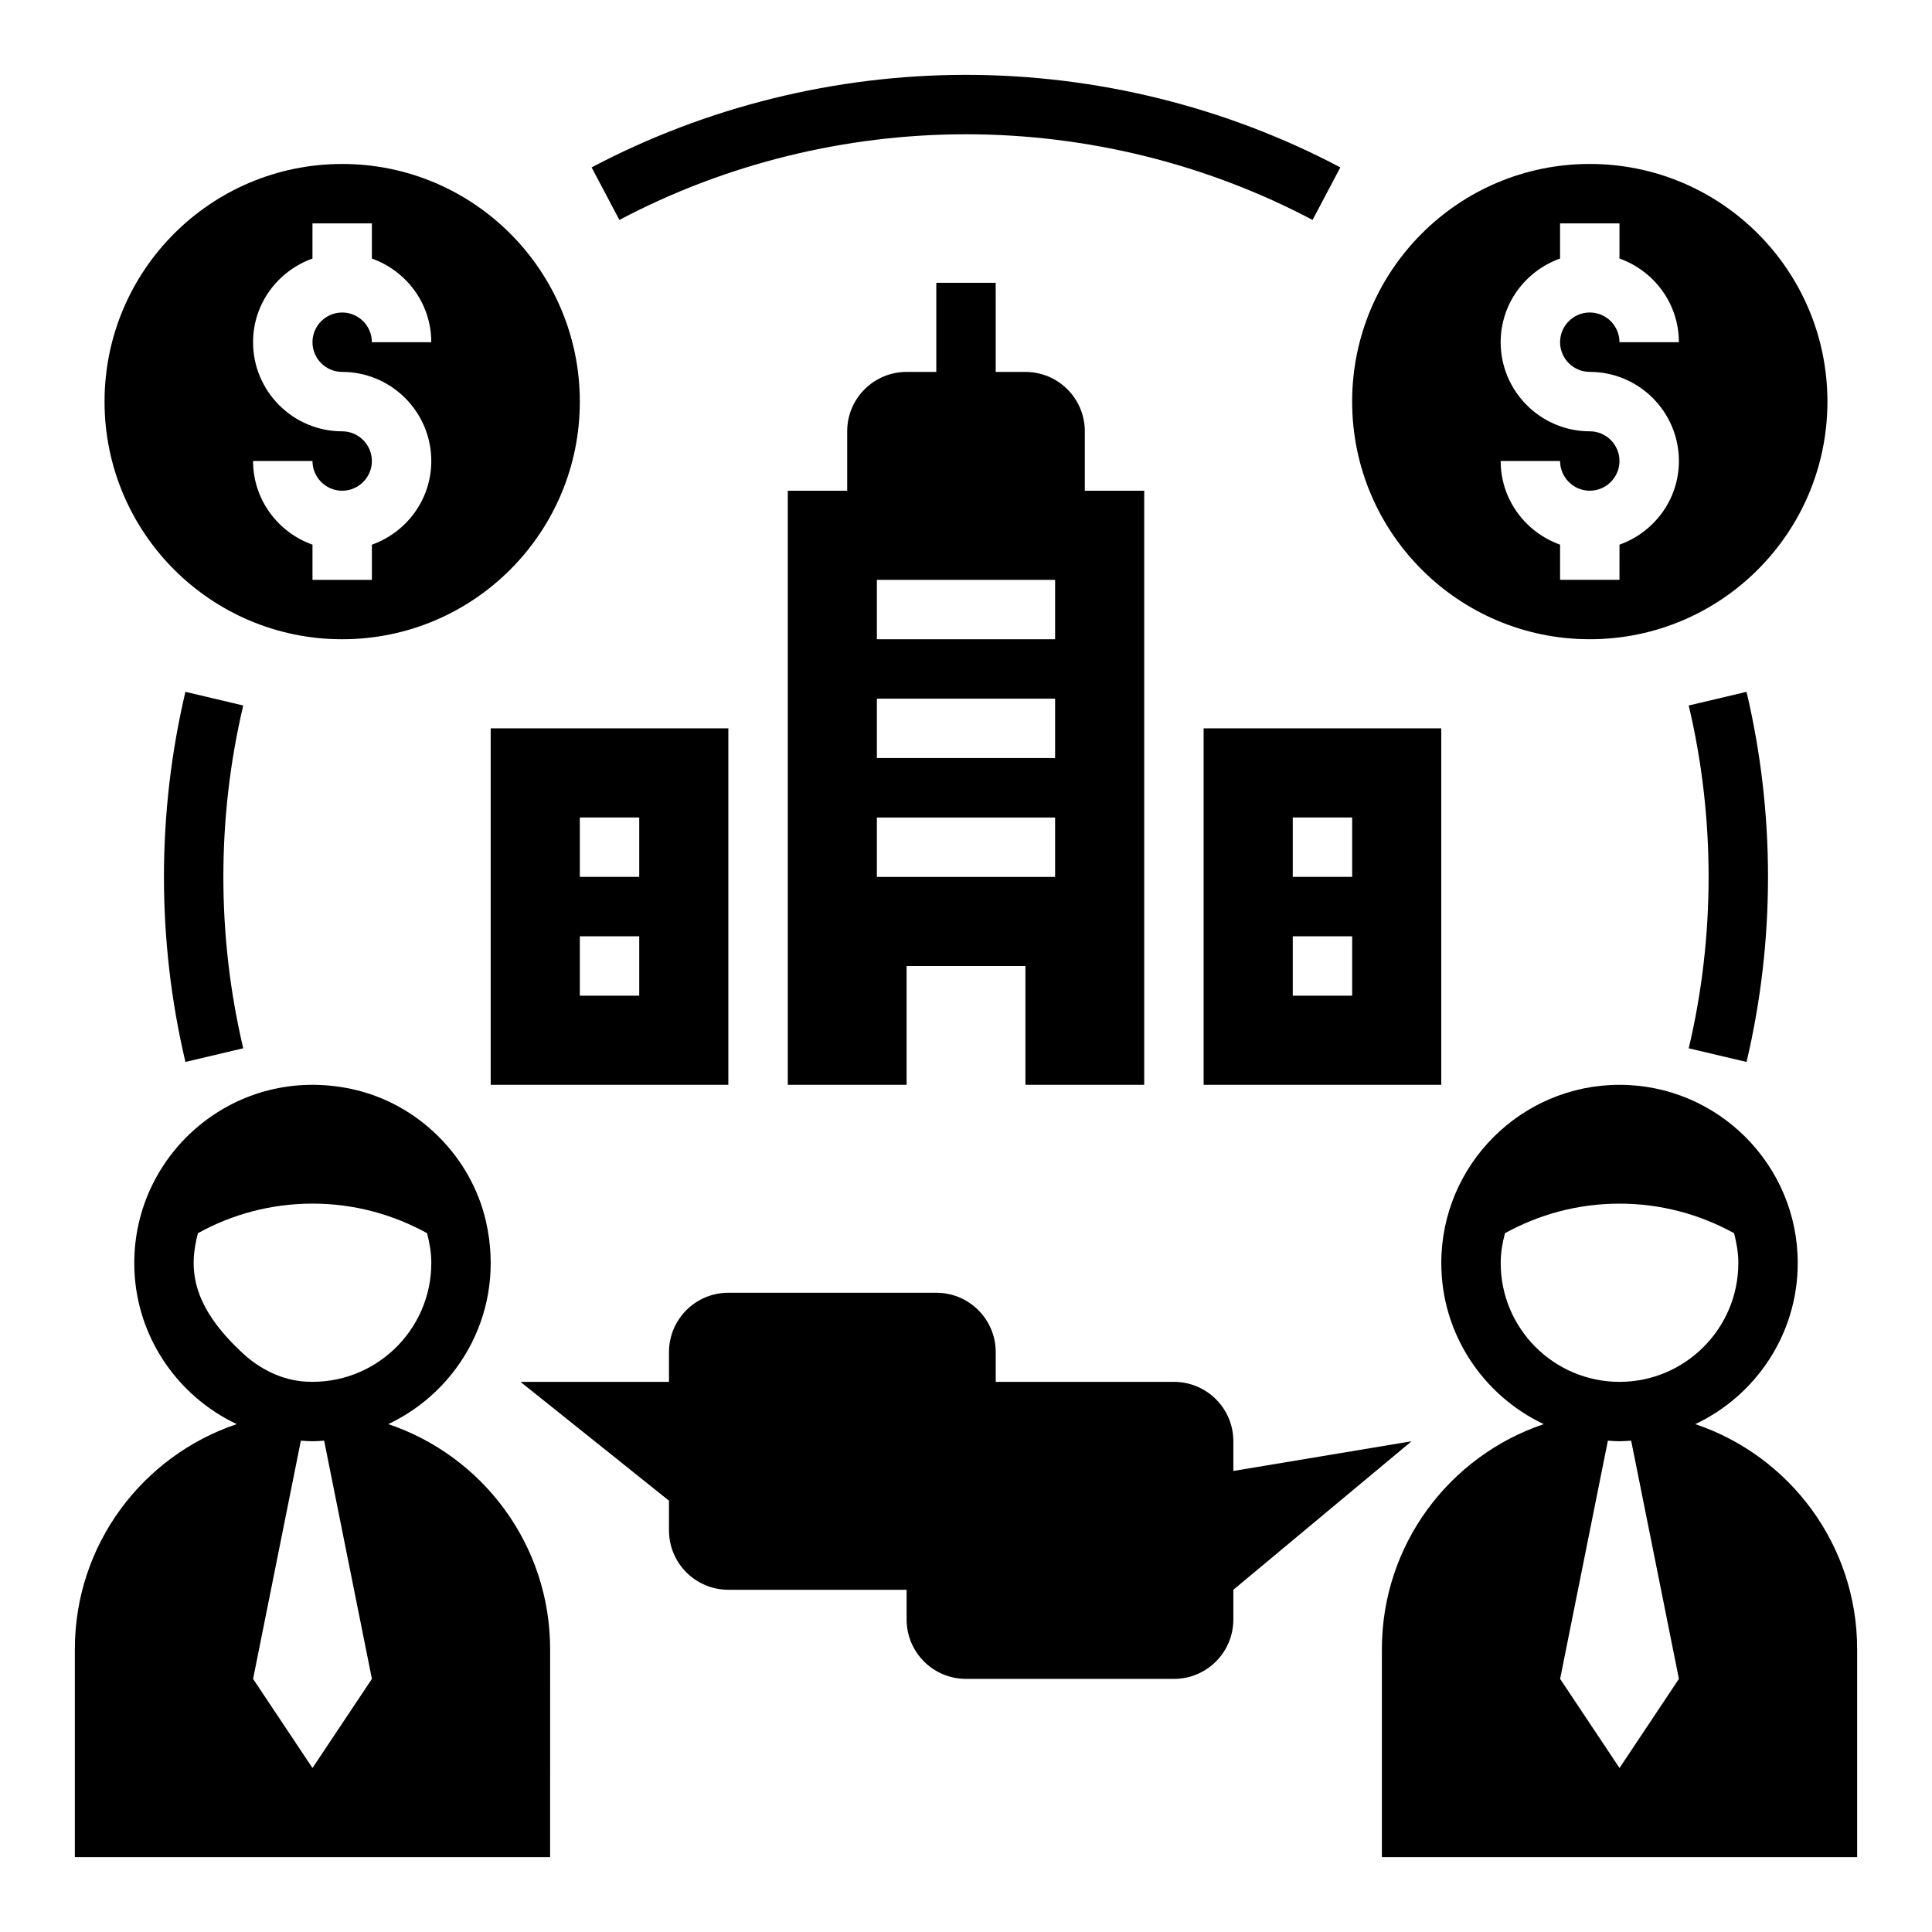
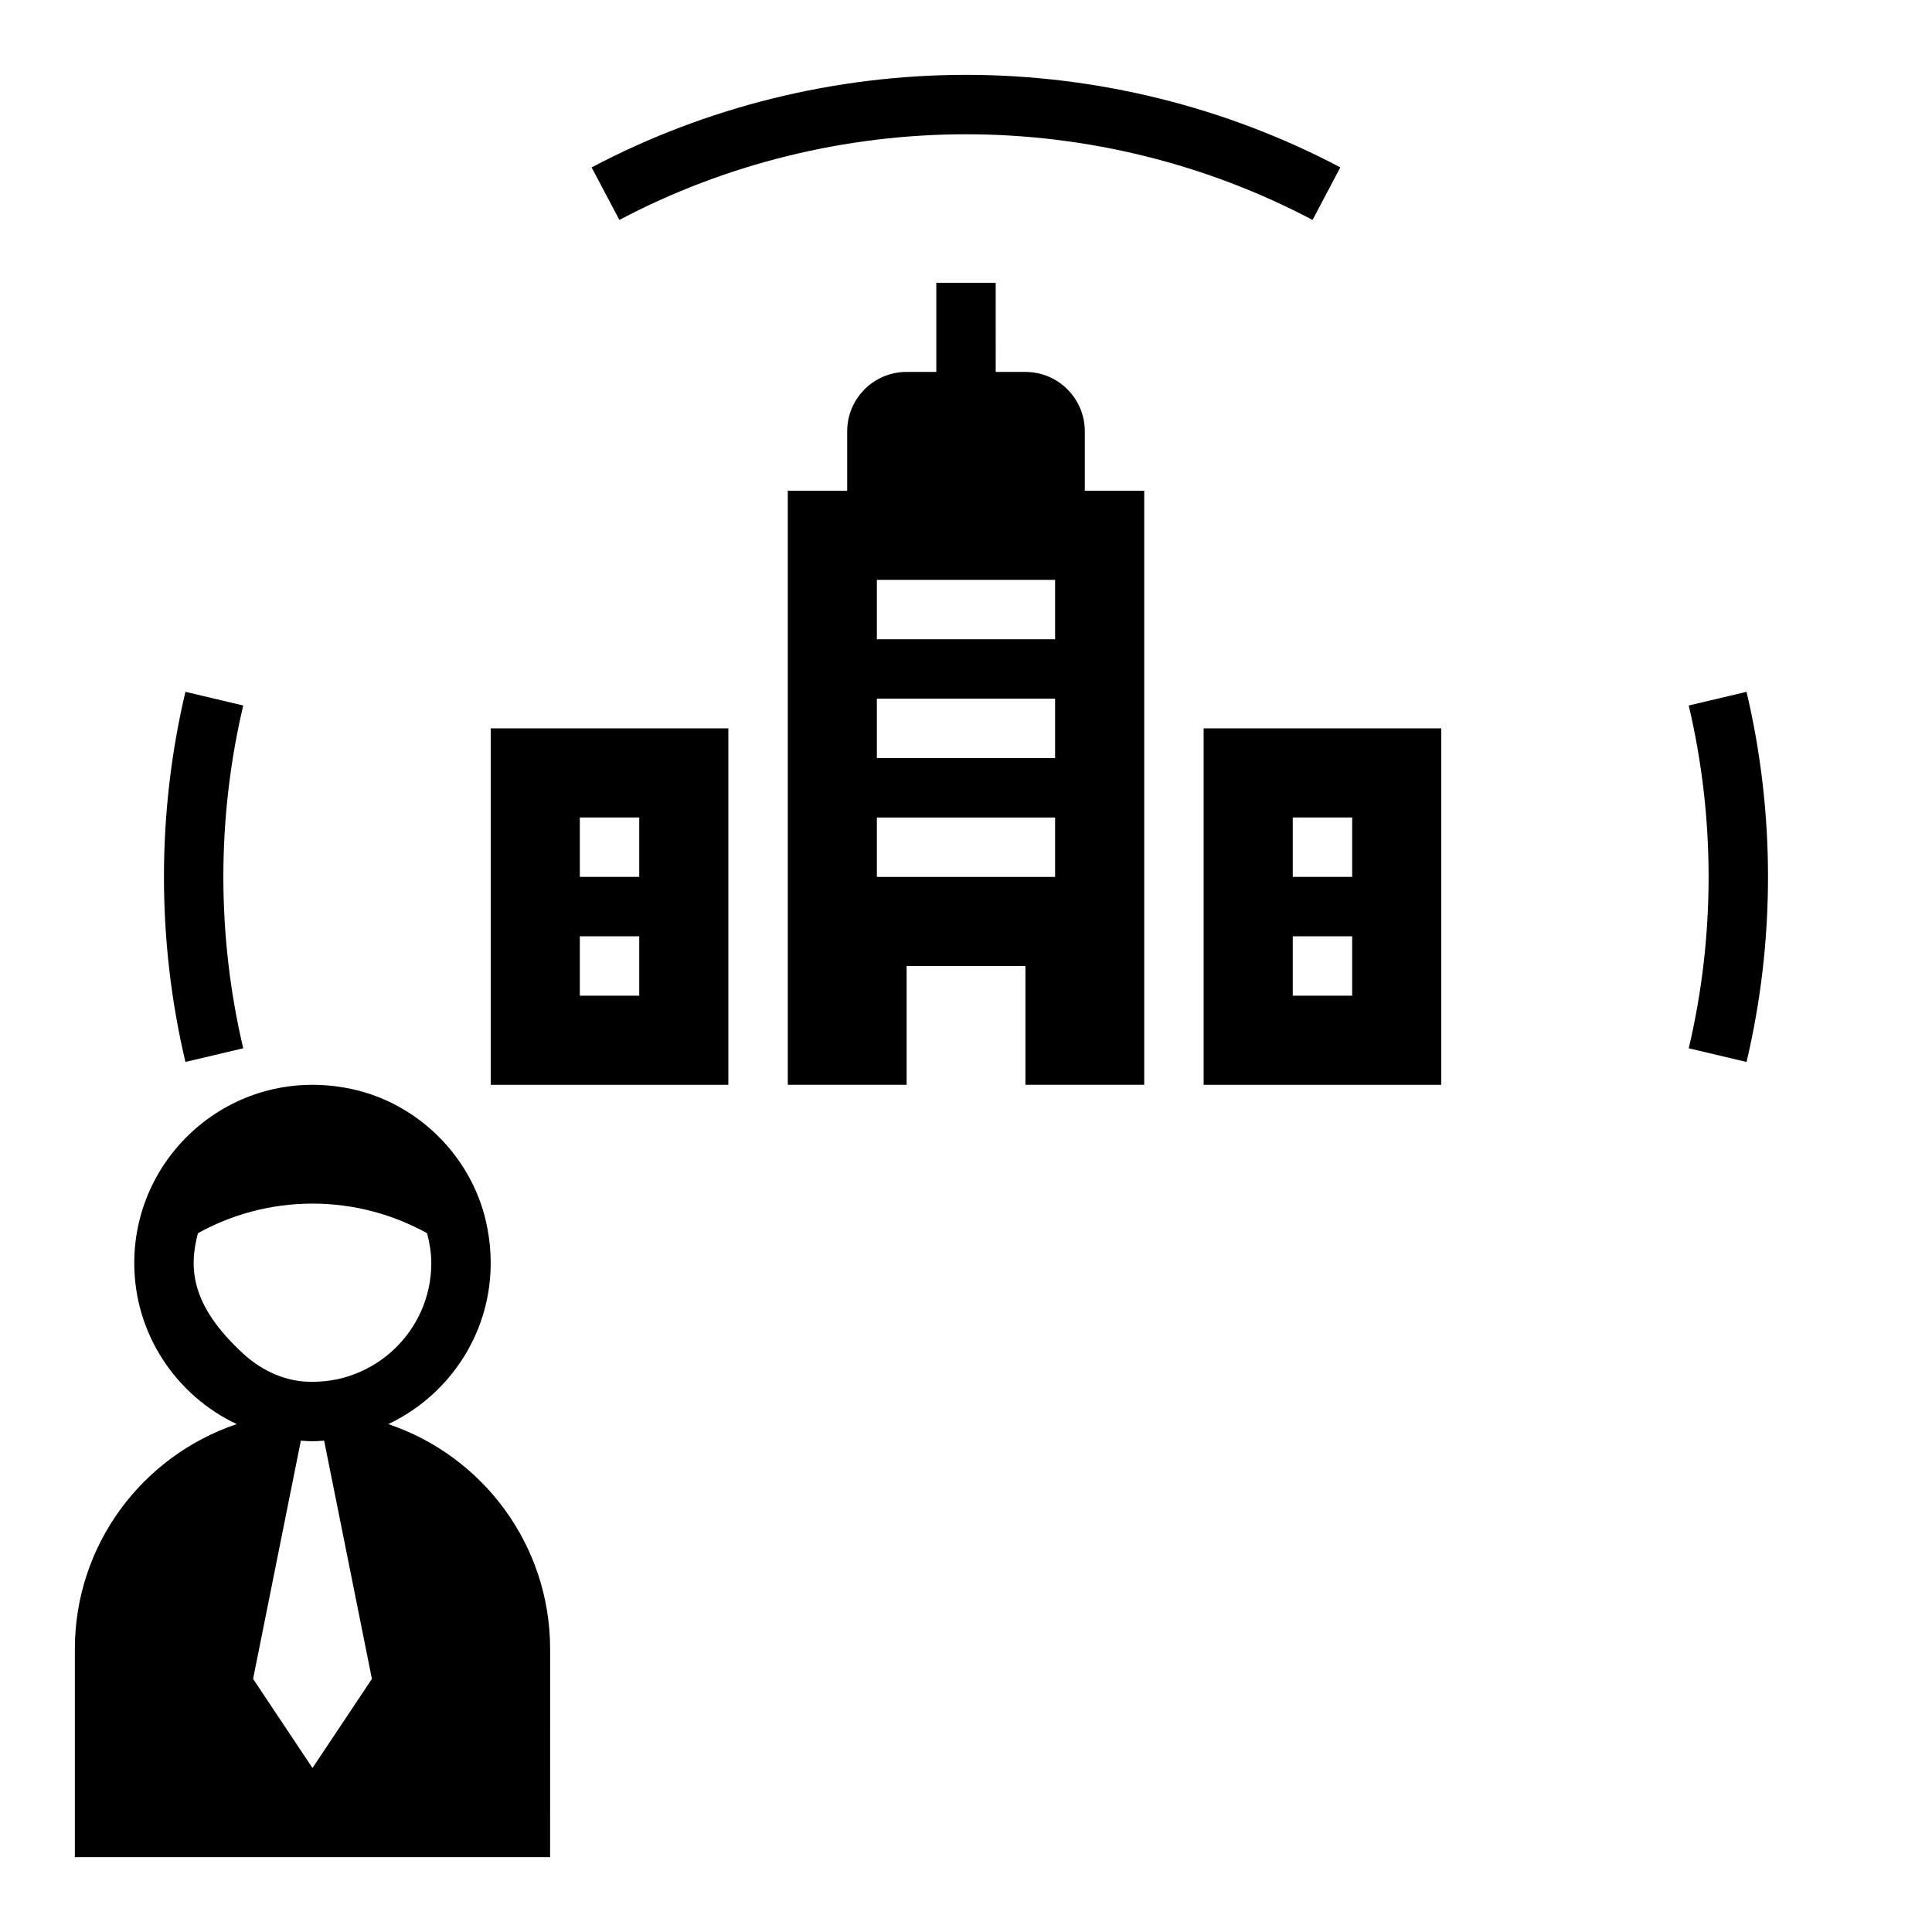
<svg xmlns="http://www.w3.org/2000/svg" fill="#000000" width="800px" height="800px" version="1.1" viewBox="144 144 512 512">
  <g>
    <path d="m289.79 581.05c0-27.75-17.973-51.262-42.895-59.645 19.035-8.988 31.172-30.27 25.922-53.578-3.938-17.469-18.145-31.496-35.652-35.234-30.543-6.527-57.582 16.695-57.582 46.121 0 18.863 11.133 35.117 27.152 42.691-24.926 8.383-42.898 31.895-42.898 59.645v55.105h125.95zm-93.336-110.24c9.004-4.977 19.332-7.84 30.359-7.84s21.355 2.867 30.363 7.84c0.66 2.543 1.125 5.156 1.125 7.902 0 17.918-15.043 32.395-33.164 31.441-6.195-0.324-12.082-3.188-16.656-7.391-14.242-13.102-14.367-23.004-12.027-31.953zm30.359 141.73-15.742-23.617 12.66-63.133c1.02 0.07 2.043 0.156 3.082 0.156s2.062-0.086 3.086-0.156l12.66 63.133z" />
    <path d="m337.02 337.02h-62.977v94.465h62.977zm-23.617 70.848h-15.742v-15.742h15.742zm0-31.488h-15.742v-15.742h15.742z" />
    <path d="m447.23 431.49v-157.44h-15.742v-15.742c0-8.699-7.047-15.742-15.742-15.742h-7.871l-0.004-23.621h-15.742v23.617h-7.871c-8.699 0-15.742 7.047-15.742 15.742v15.742h-15.742v157.44h31.488v-31.488h31.488v31.488zm-70.848-133.82h47.23v15.742h-47.23zm0 31.484h47.23v15.742h-47.23zm0 47.234v-15.742h47.23v15.742z" />
    <path d="m525.95 337.02h-62.977v94.465h62.977zm-23.613 70.848h-15.742v-15.742h15.742zm0-31.488h-15.742v-15.742h15.742z" />
-     <path d="m470.85 533.82v-7.871c0-8.699-7.047-15.742-15.742-15.742h-47.23v-7.871c0-8.699-7.047-15.742-15.742-15.742h-55.105c-8.699 0-15.742 7.047-15.742 15.742v7.871h-39.359l39.359 31.488v7.871c0 8.699 7.047 15.742 15.742 15.742h47.23v7.871c0 8.699 7.047 15.742 15.742 15.742h55.105c8.699 0 15.742-7.047 15.742-15.742v-7.871l47.23-39.359z" />
    <path d="m606.85 425.43c3.777-15.973 5.691-32.473 5.691-49.043 0-16.562-1.914-33.062-5.691-49.043l-15.32 3.621c3.496 14.793 5.269 30.07 5.269 45.422 0 15.352-1.77 30.637-5.266 45.422z" />
    <path d="m499.2 188.36c-30.355-16.043-64.656-24.523-99.203-24.523-34.559 0-68.863 8.484-99.211 24.527l7.359 13.918c28.086-14.852 59.852-22.699 91.852-22.699 31.992 0 63.754 7.848 91.844 22.703z" />
    <path d="m193.14 327.34c-3.777 15.98-5.691 32.48-5.691 49.043 0 16.57 1.914 33.07 5.691 49.043l15.32-3.621c-3.496-14.785-5.266-30.07-5.266-45.422 0-15.352 1.77-30.629 5.266-45.422z" />
-     <path d="m297.66 250.43c0-34.777-28.199-62.977-62.977-62.977s-62.977 28.199-62.977 62.977c0 34.777 28.199 62.977 62.977 62.977s62.977-28.199 62.977-62.977zm-86.594 15.746h15.742c0 4.336 3.535 7.871 7.871 7.871 4.336 0 7.871-3.535 7.871-7.871 0-4.336-3.535-7.871-7.871-7.871-13.02 0-23.617-10.598-23.617-23.617 0-10.25 6.606-18.91 15.742-22.168l0.004-9.32h15.742v9.32c9.141 3.258 15.742 11.918 15.742 22.168h-15.742c0-4.336-3.535-7.871-7.871-7.871-4.336 0-7.871 3.535-7.871 7.871s3.535 7.871 7.871 7.871c13.02 0 23.617 10.598 23.617 23.617 0 10.25-6.606 18.91-15.742 22.168v9.32h-15.742v-9.32c-9.141-3.262-15.746-11.922-15.746-22.168z" />
-     <path d="m565.31 187.45c-34.777 0-62.977 28.199-62.977 62.977 0 34.777 28.199 62.977 62.977 62.977s62.977-28.199 62.977-62.977c0-34.777-28.199-62.977-62.977-62.977zm0 55.105c13.02 0 23.617 10.598 23.617 23.617 0 10.25-6.606 18.91-15.742 22.168l-0.004 9.32h-15.742v-9.32c-9.141-3.258-15.742-11.918-15.742-22.168h15.742c0 4.336 3.535 7.871 7.871 7.871s7.871-3.535 7.871-7.871c0-4.336-3.535-7.871-7.871-7.871-13.02 0-23.617-10.598-23.617-23.617 0-10.25 6.606-18.91 15.742-22.168v-9.32h15.742v9.32c9.141 3.258 15.742 11.918 15.742 22.168h-15.742c0-4.336-3.535-7.871-7.871-7.871-4.336 0-7.871 3.535-7.871 7.871s3.535 7.871 7.875 7.871z" />
-     <path d="m593.27 521.41c16.02-7.574 27.148-23.828 27.148-42.691 0-26.047-21.184-47.23-47.23-47.23s-47.23 21.184-47.23 47.23c0 18.863 11.133 35.117 27.152 42.691-24.926 8.383-42.898 31.895-42.898 59.645v55.105h125.95v-55.105c0-27.75-17.973-51.262-42.895-59.645zm-51.57-42.691c0-2.746 0.465-5.359 1.125-7.902 9.008-4.977 19.336-7.84 30.363-7.84s21.355 2.867 30.363 7.84c0.66 2.543 1.125 5.156 1.125 7.902 0 17.367-14.121 31.488-31.488 31.488-17.367 0-31.488-14.121-31.488-31.488zm31.488 133.82-15.742-23.617 12.66-63.133c1.02 0.07 2.043 0.156 3.082 0.156 1.039 0 2.062-0.086 3.086-0.156l12.656 63.133z" />
  </g>
</svg>